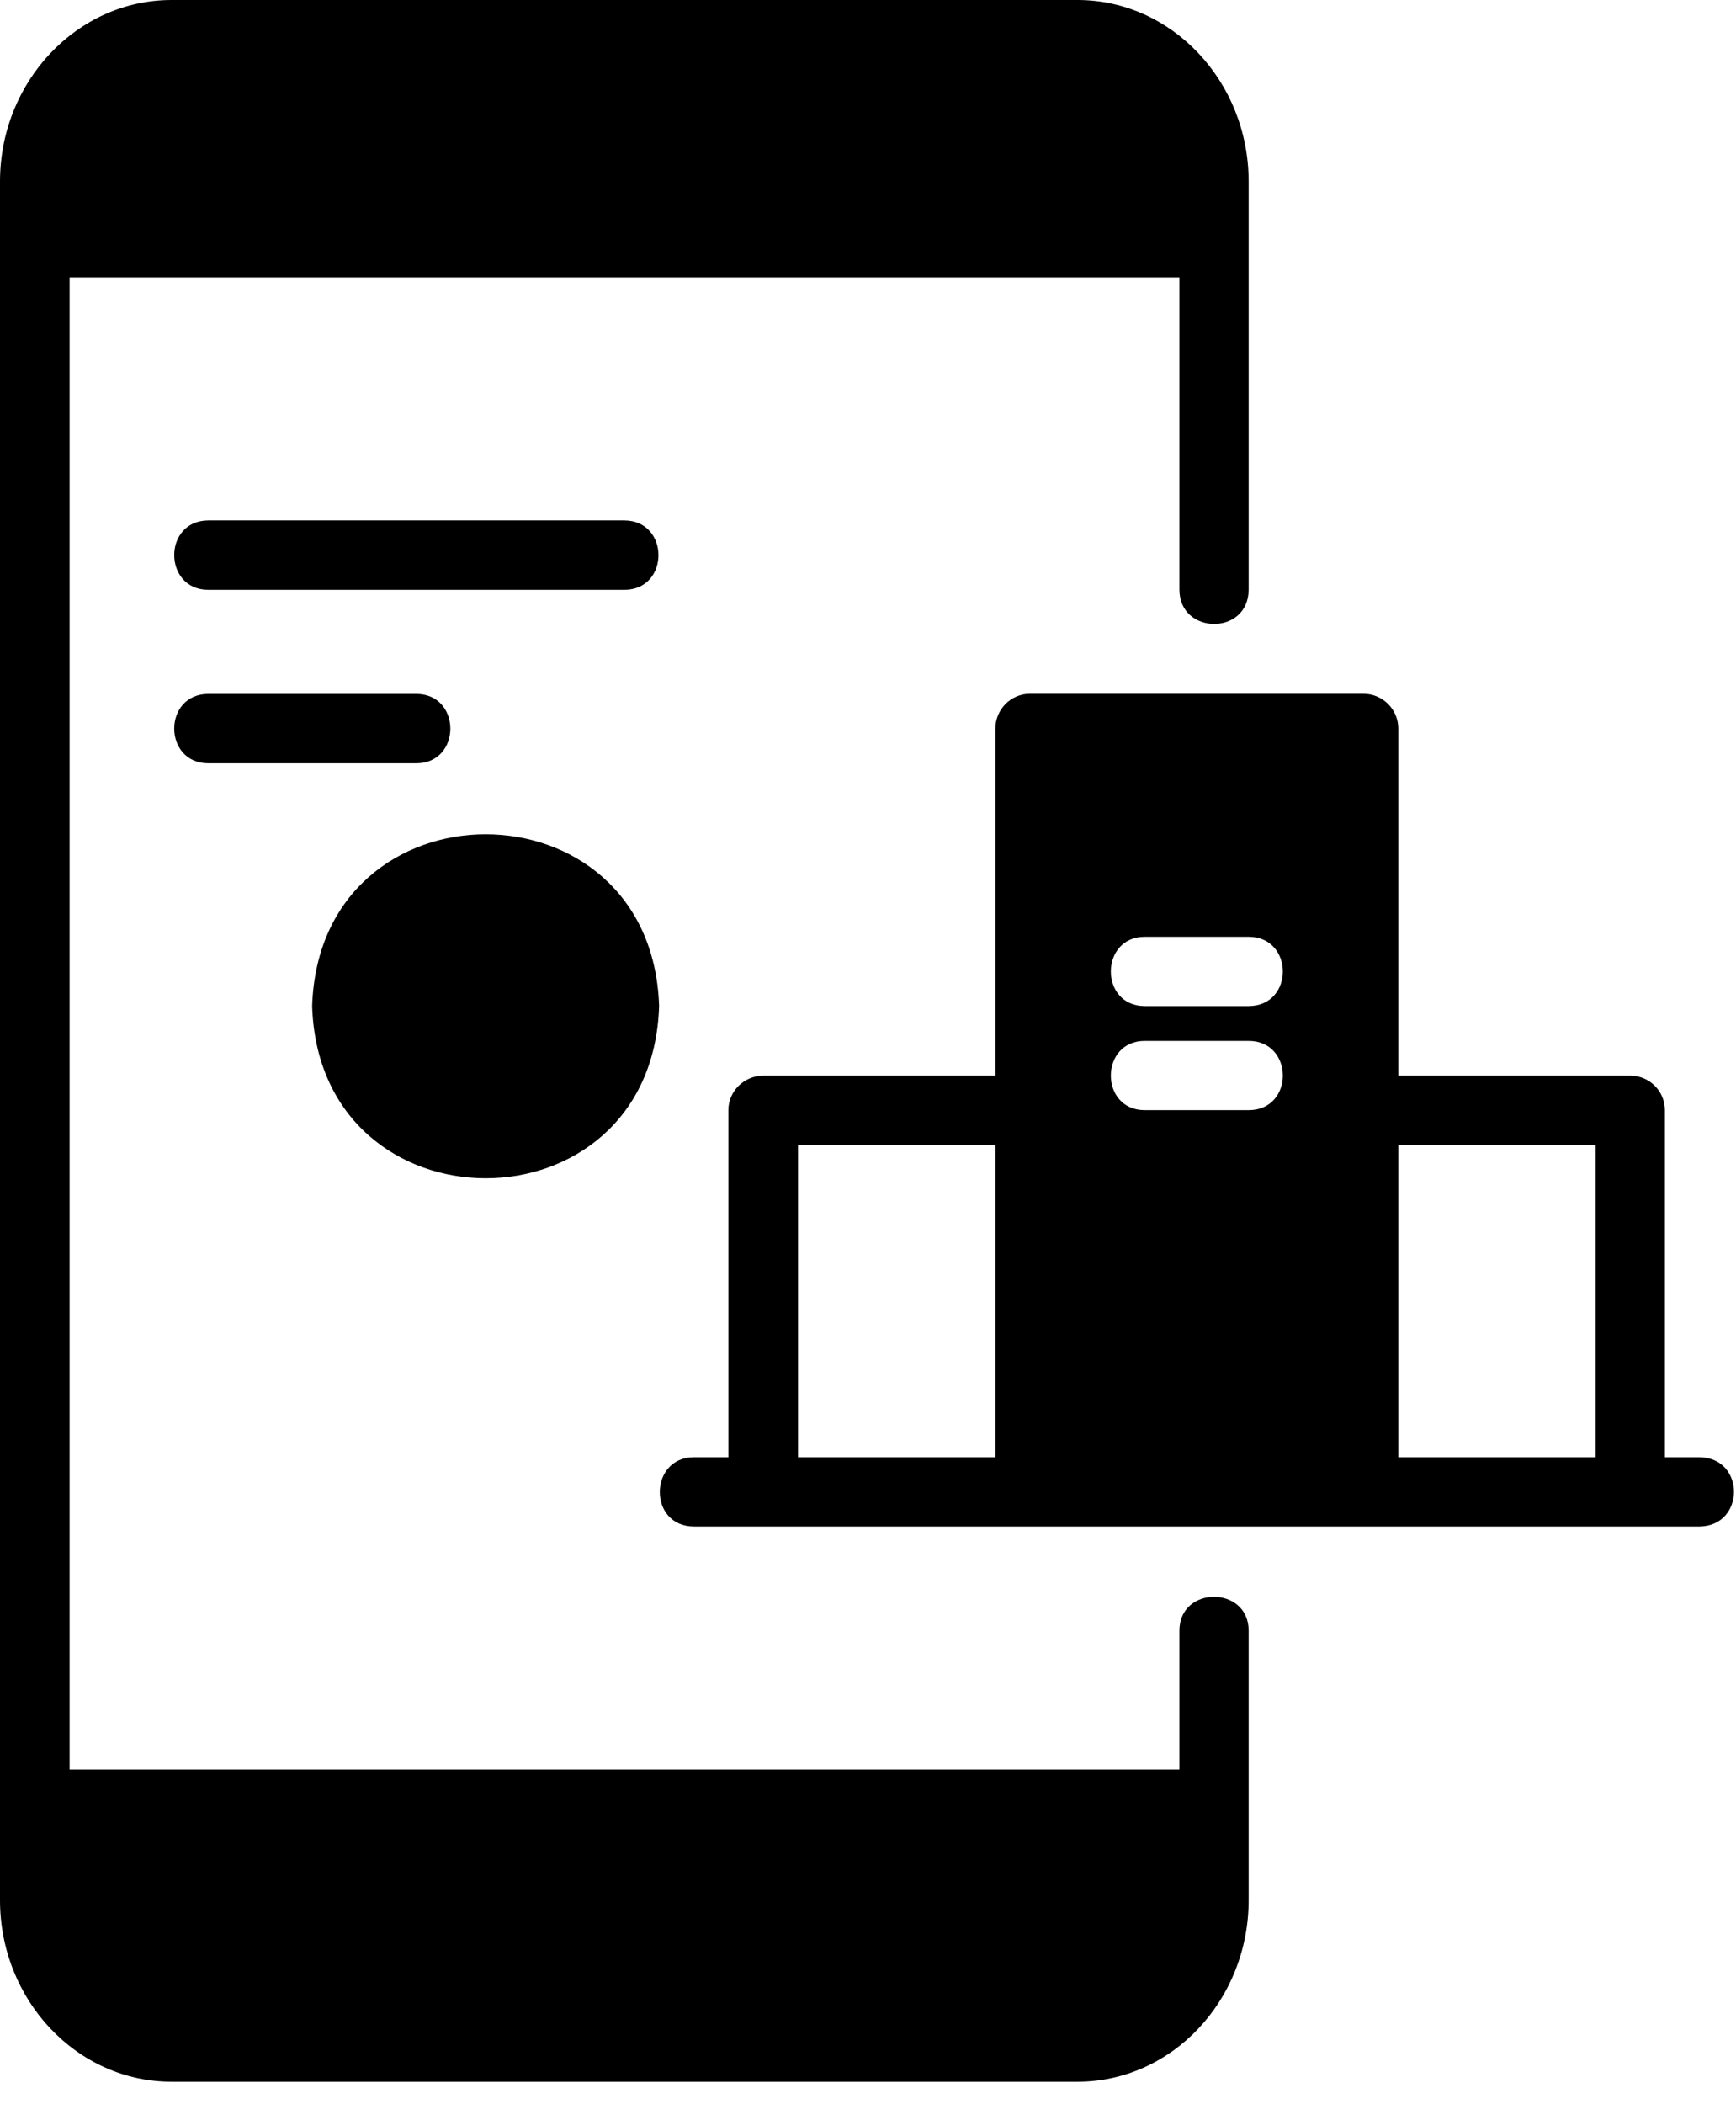
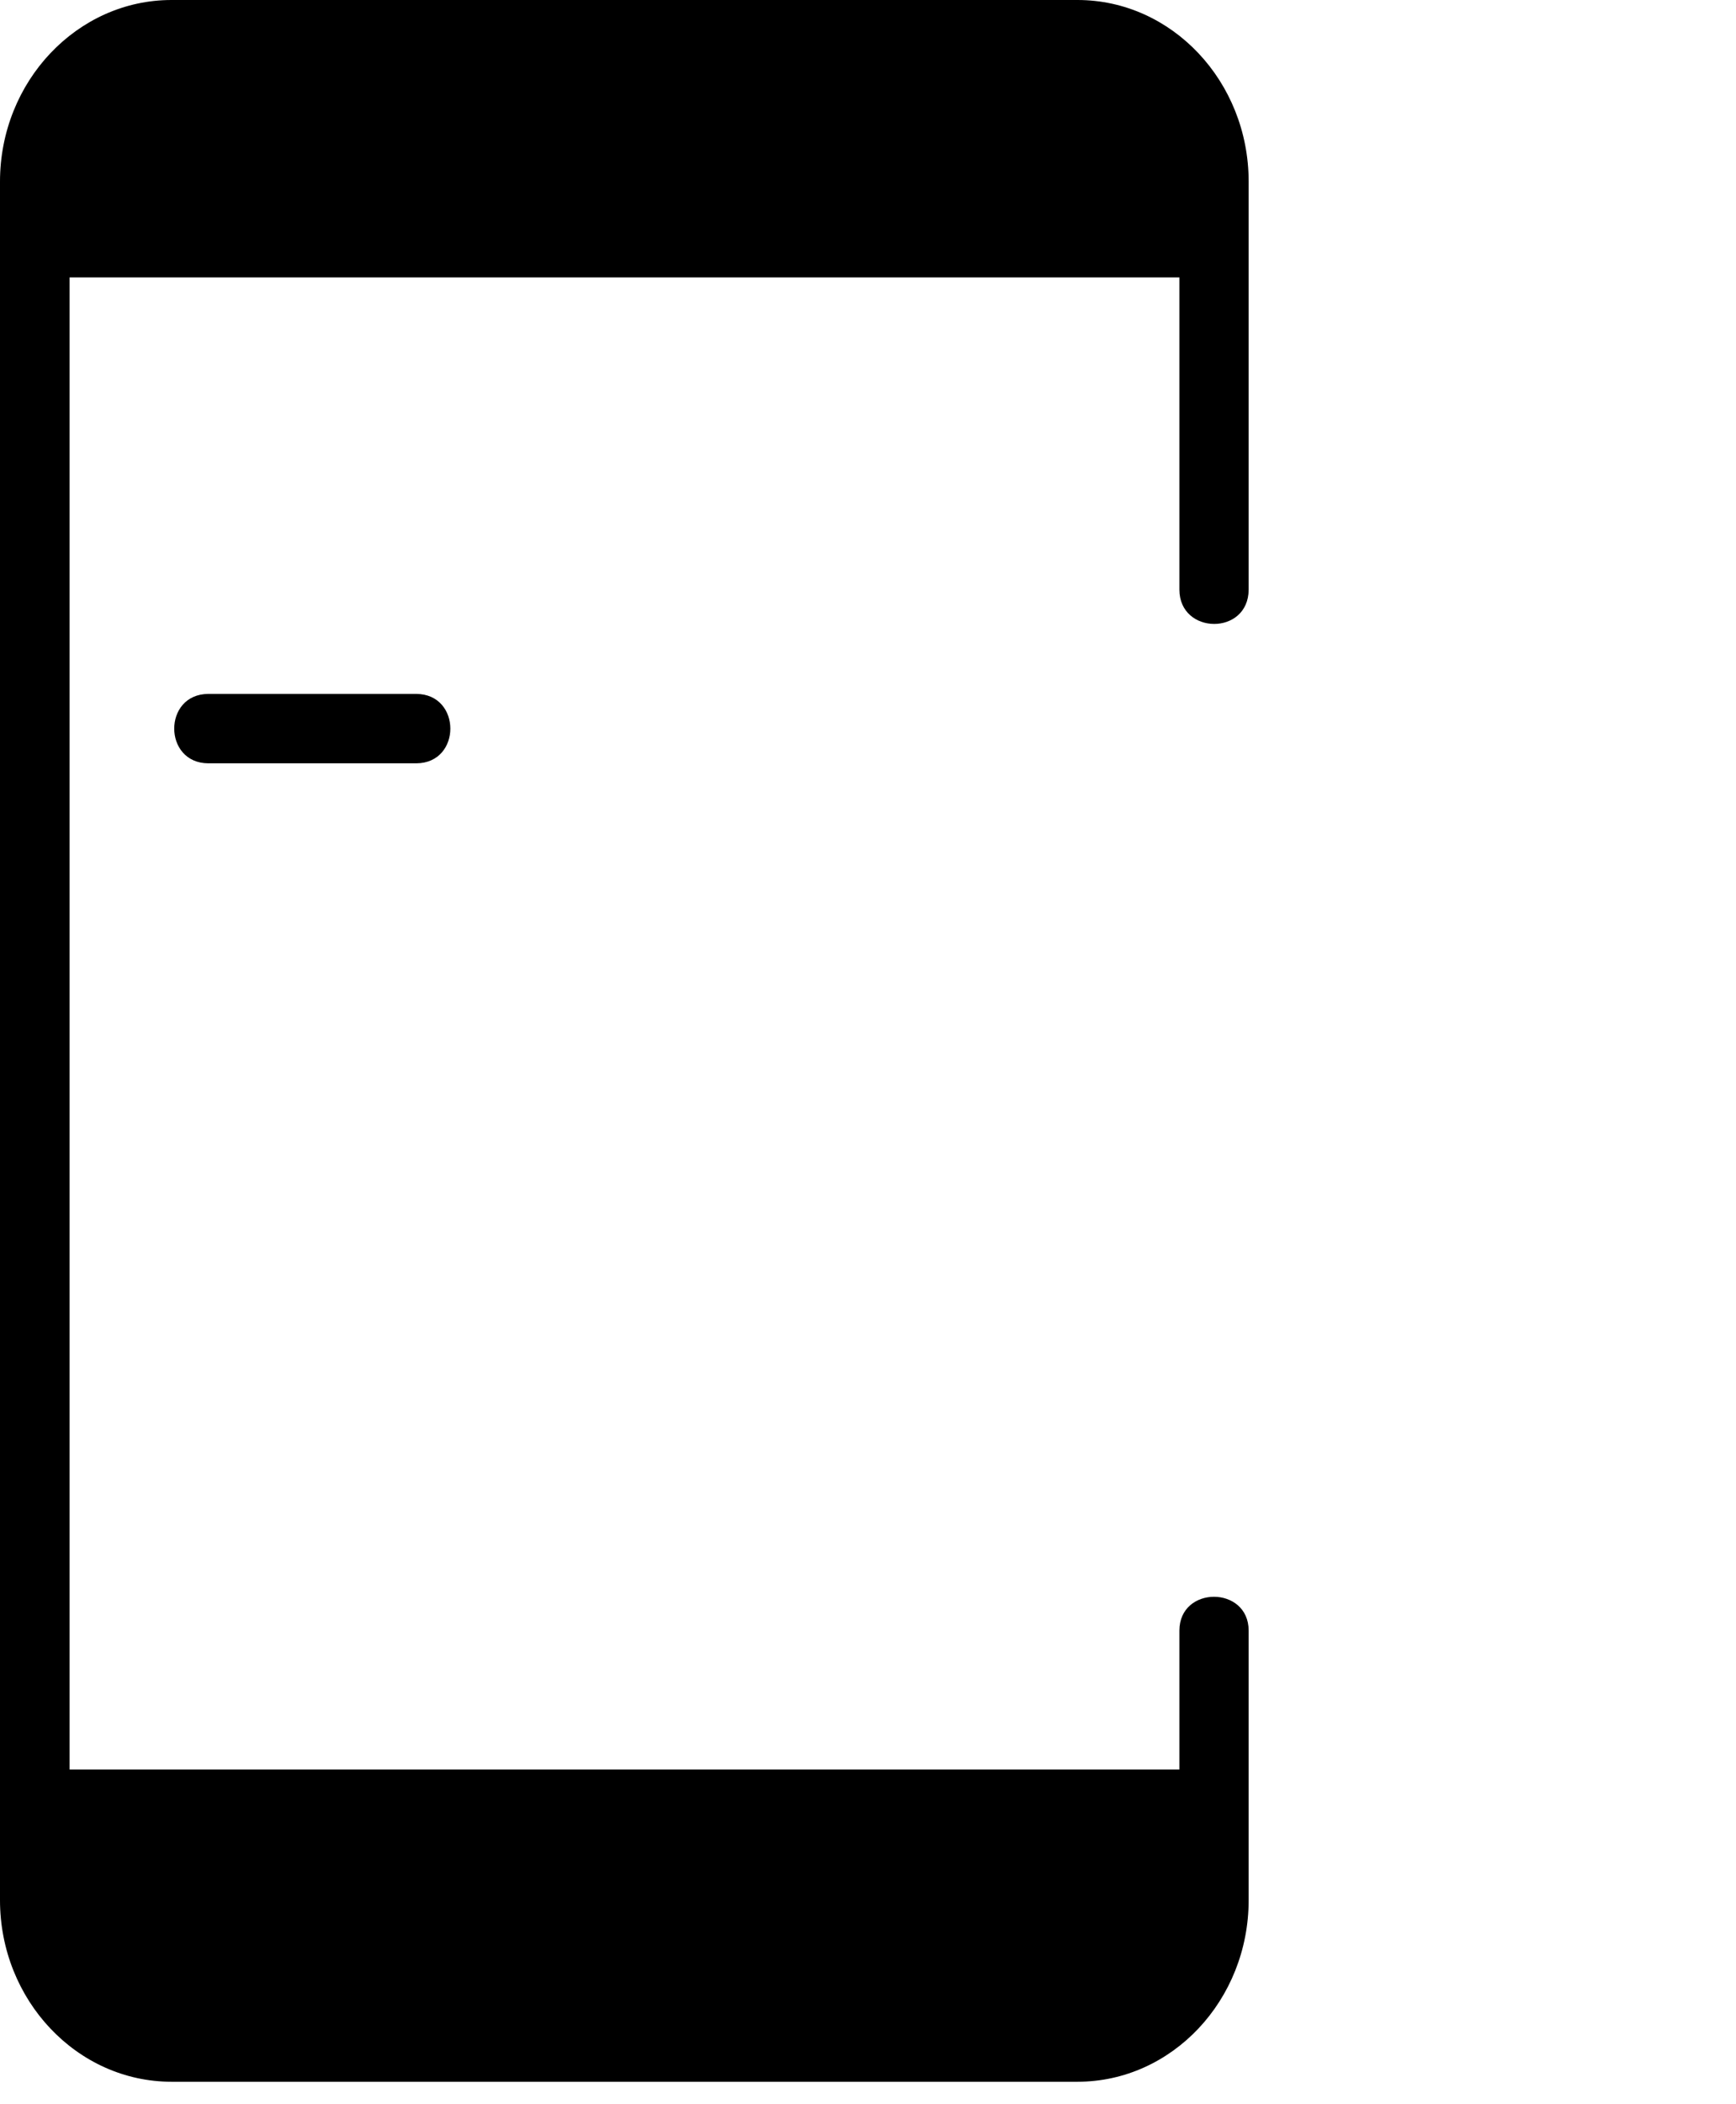
<svg xmlns="http://www.w3.org/2000/svg" width="52" height="63" viewBox="0 0 52 63" fill="none">
  <path d="M35.328 17.659V8.308H2.085V52.987H35.328V48.827C35.329 47.476 37.4 47.479 37.402 48.827C37.402 48.827 37.402 56.899 37.402 56.899C37.402 59.897 35.102 62.337 32.276 62.337H5.137C2.311 62.337 0 59.897 0 56.899V5.438C0 2.44 2.311 0 5.137 0H32.276C35.102 0 37.402 2.44 37.402 5.438V17.659C37.393 19.038 35.331 19.012 35.328 17.659Z" fill="black" />
-   <path d="M18.705 17.662H6.237C4.883 17.657 4.876 15.59 6.237 15.584L18.705 15.584C20.06 15.589 20.066 17.656 18.705 17.662Z" fill="black" />
  <path d="M12.471 22.857H6.238C4.881 22.852 4.877 20.785 6.238 20.779L12.471 20.779C13.828 20.785 13.831 22.851 12.471 22.857Z" fill="black" />
-   <path d="M19.743 30.127C19.523 37.007 9.566 36.994 9.35 30.127C9.57 23.272 19.521 23.263 19.743 30.127Z" fill="black" />
-   <path d="M50.913 43.636H49.87V33.243C49.87 32.673 49.408 32.211 48.838 32.211H41.885V21.818C41.885 21.248 41.422 20.775 40.842 20.775H30.847C30.277 20.775 29.815 21.248 29.815 21.818V32.211H22.861C22.291 32.211 21.818 32.673 21.818 33.243V43.636H20.787C19.435 43.636 19.41 45.707 20.787 45.71C20.787 45.71 50.913 45.71 50.913 45.71C52.275 45.688 52.287 43.66 50.913 43.636ZM29.815 43.636H23.904V34.285H29.815V43.636ZM37.403 33.243H34.286C32.932 33.238 32.941 31.171 34.286 31.169C34.286 31.169 37.403 31.169 37.403 31.169C38.761 31.17 38.773 33.239 37.403 33.243ZM37.403 30.126H34.286C32.932 30.121 32.941 28.055 34.286 28.052C34.286 28.052 37.403 28.052 37.403 28.052C38.761 28.053 38.773 30.122 37.403 30.126ZM47.796 43.636H41.885V34.285H47.796V43.636Z" fill="black" />
</svg>